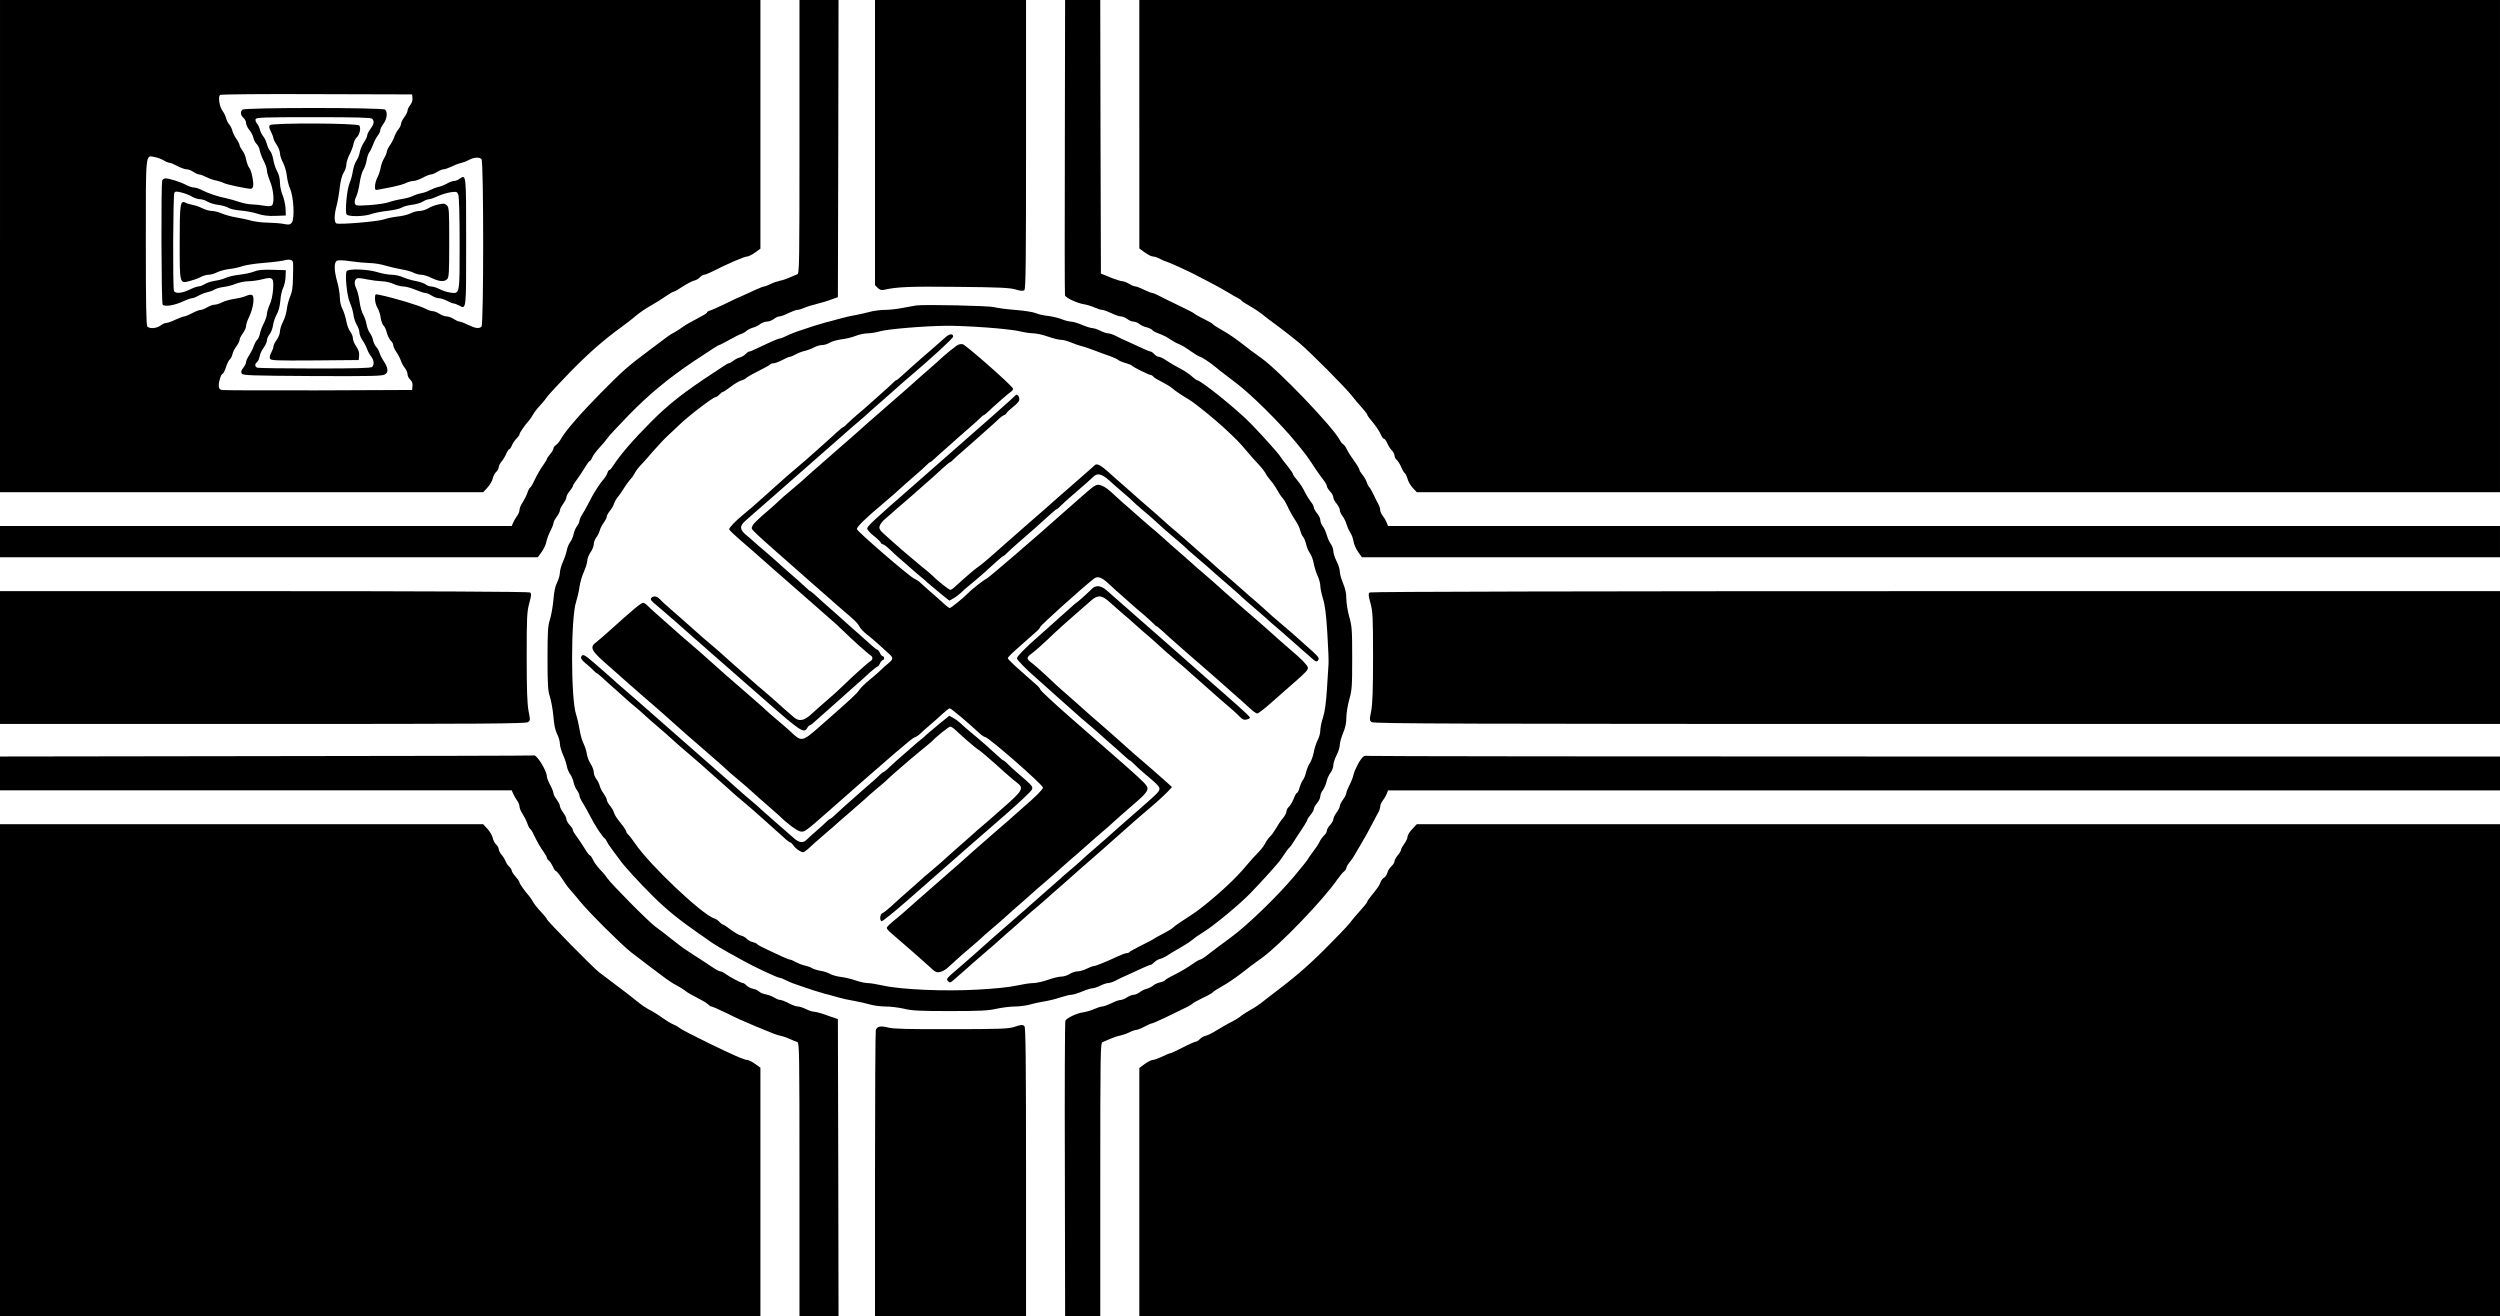
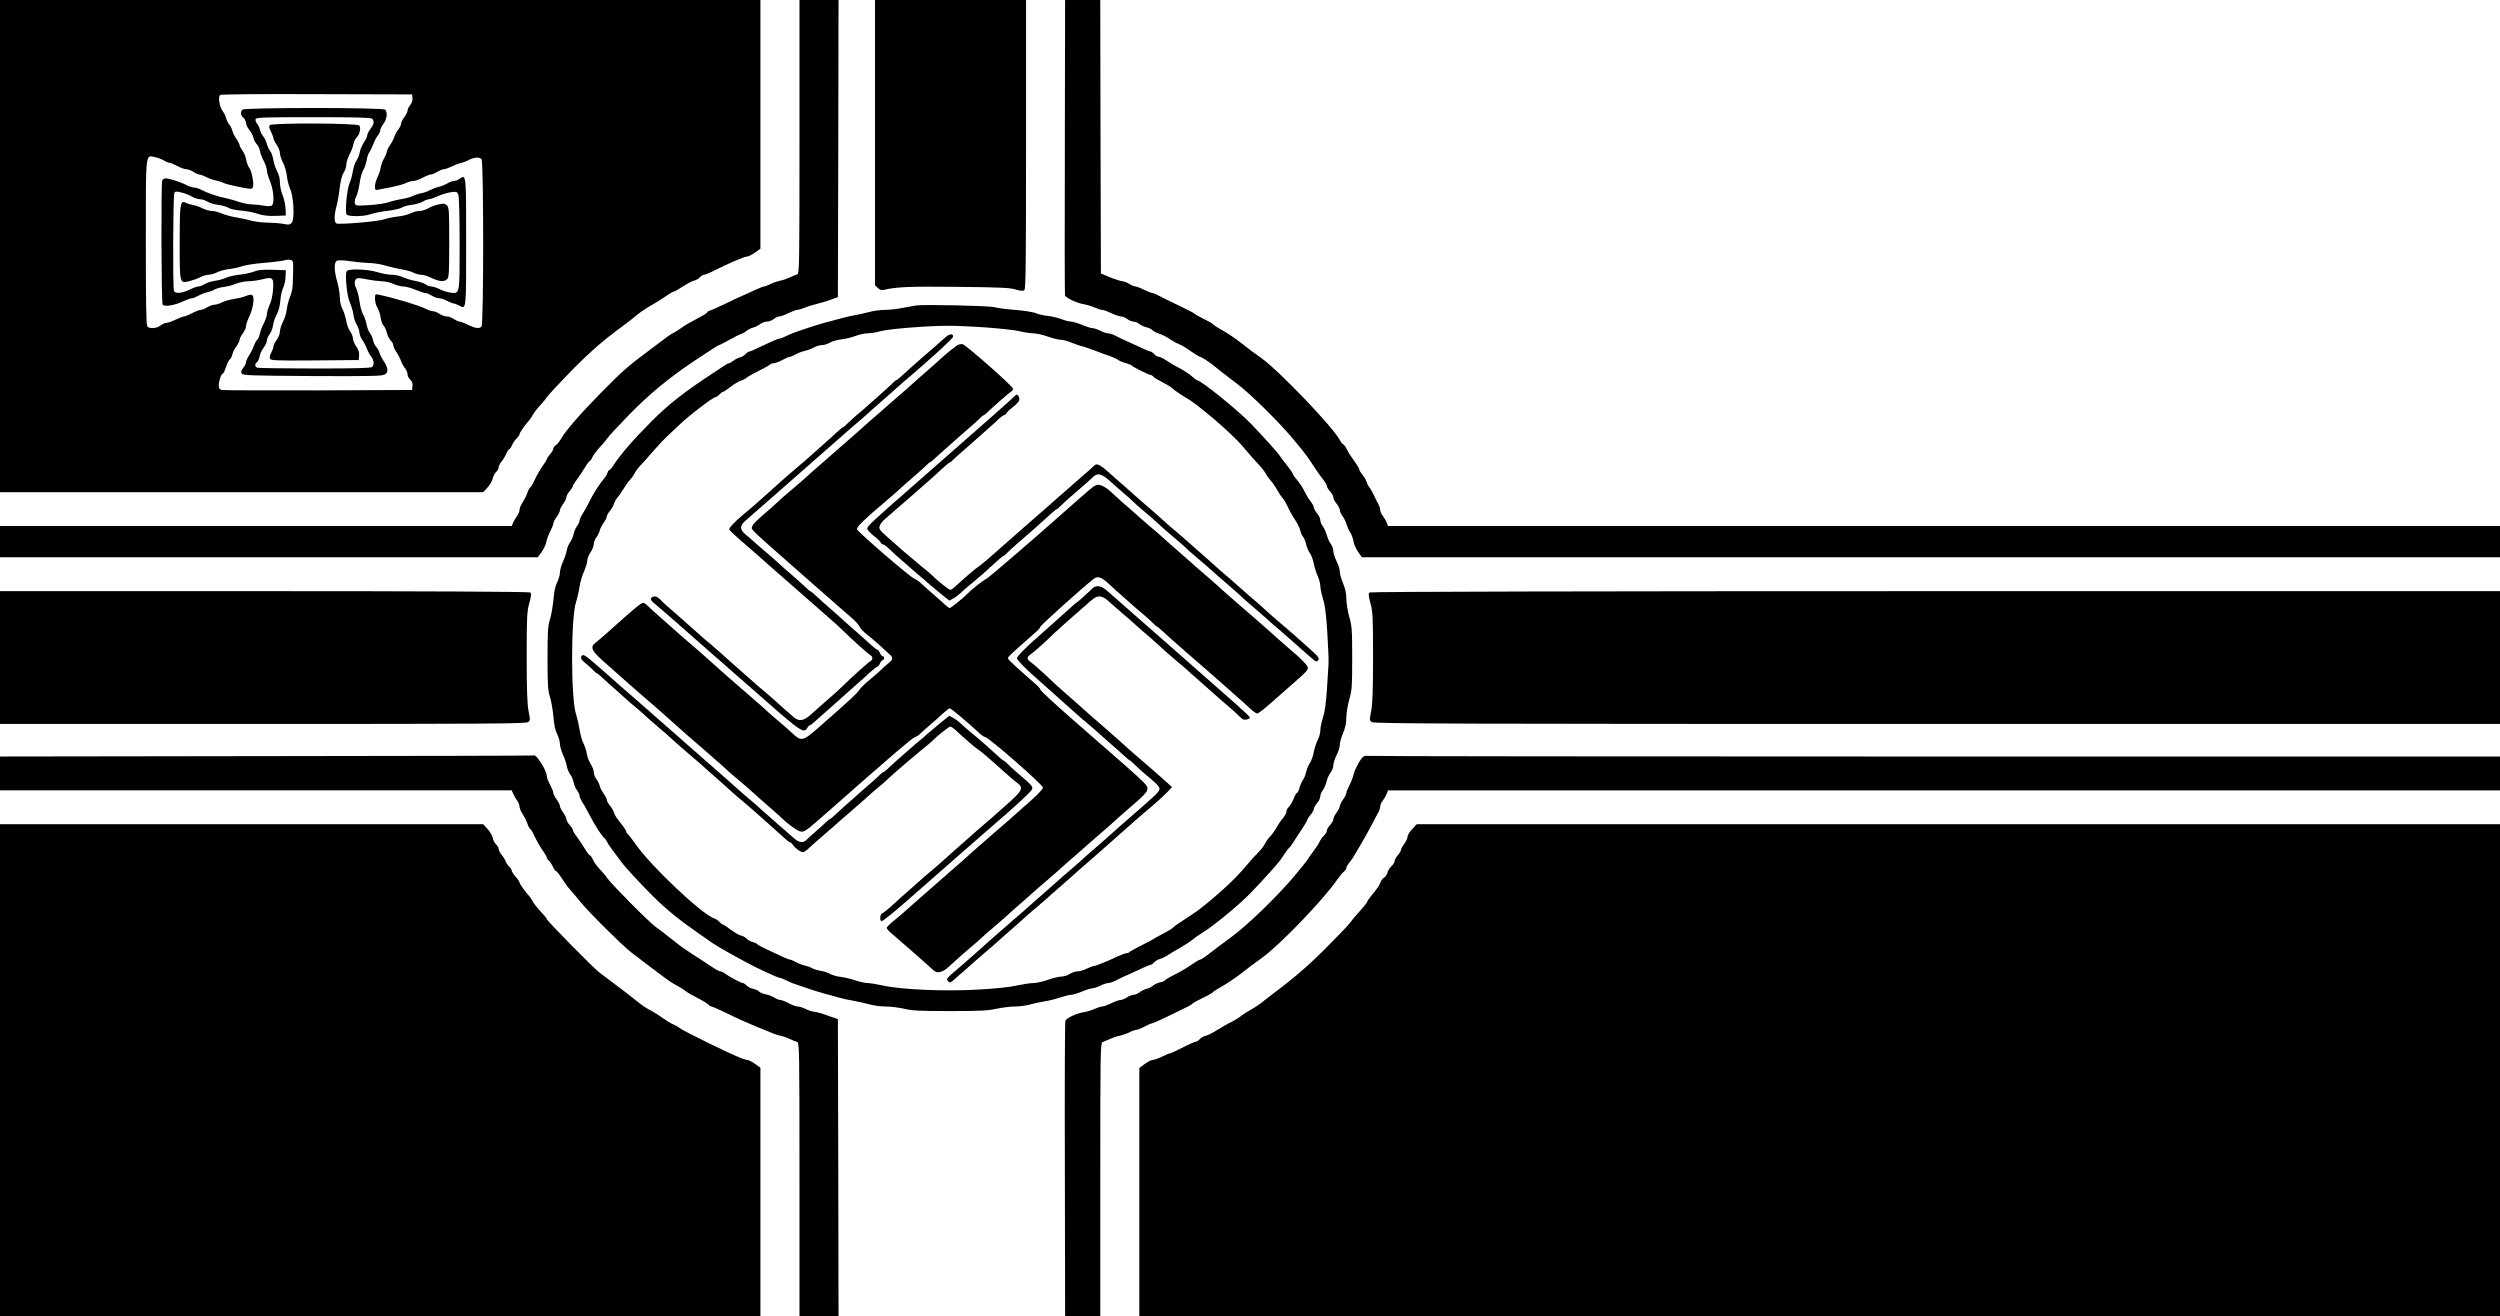
<svg xmlns="http://www.w3.org/2000/svg" version="1.0" width="1920pt" height="1011pt" viewBox="0 0 1920 1011" preserveAspectRatio="xMidYMid meet">
  <g transform="translate(0,1011) scale(0.1,-0.1)" fill="#000000" stroke="none">
    <path d="M0 8220 l0 -1890 1856 0 1855 0 34 37 c18 20 36 51 39 68 4 18 15 40 26 50 11 10 20 26 20 36 0 10 10 30 23 46 13 15 29 43 36 61 8 17 17 32 22 32 5 0 15 15 22 33 8 17 24 41 36 51 11 11 21 25 21 31 0 11 39 68 74 107 8 9 22 30 30 45 8 15 32 46 53 68 21 22 46 53 56 69 11 15 89 100 175 188 148 151 258 247 397 348 33 24 83 62 110 86 28 23 77 57 110 75 33 18 84 50 114 71 30 21 59 38 65 38 6 0 38 18 70 40 33 21 72 42 87 45 15 3 35 15 45 26 9 10 24 19 32 19 8 0 35 11 61 24 118 60 247 116 269 116 10 0 38 14 60 30 l42 30 0 955 0 955 -2920 0 -2920 0 0 -1890z m3168 1137 c2 -16 -5 -38 -17 -53 -12 -15 -21 -34 -21 -43 0 -10 -11 -32 -25 -51 -14 -19 -25 -41 -25 -51 0 -9 -9 -28 -20 -42 -12 -14 -26 -41 -32 -59 -6 -17 -22 -48 -35 -66 -13 -19 -23 -42 -23 -50 0 -8 -9 -29 -19 -46 -11 -17 -23 -49 -27 -71 -3 -22 -15 -57 -25 -77 -11 -21 -19 -51 -19 -69 0 -29 2 -31 28 -25 15 3 62 12 104 20 43 9 91 22 107 31 17 8 41 15 55 15 14 0 46 11 72 25 26 14 54 25 63 25 9 0 31 9 49 20 18 11 40 20 50 20 10 0 35 9 56 19 21 11 52 23 69 27 18 4 48 15 67 25 40 22 81 24 98 7 17 -17 17 -1269 0 -1286 -18 -18 -47 -14 -103 13 -27 14 -57 25 -65 25 -8 0 -28 9 -45 20 -16 11 -41 20 -55 20 -14 0 -38 9 -55 20 -16 11 -39 20 -50 20 -11 0 -36 8 -55 18 -51 27 -243 84 -362 109 -27 5 -28 3 -28 -32 0 -21 8 -52 19 -69 10 -17 22 -52 25 -78 4 -25 14 -52 22 -59 8 -6 19 -31 25 -55 6 -23 20 -50 30 -60 10 -9 19 -25 19 -34 0 -10 10 -33 23 -52 13 -18 29 -49 35 -66 6 -18 20 -45 32 -59 11 -14 20 -36 20 -48 0 -12 9 -30 20 -40 14 -13 20 -29 18 -49 l-3 -31 -720 -3 c-396 -1 -730 0 -742 3 -17 4 -23 13 -23 34 0 34 19 91 30 91 5 0 16 22 25 49 9 27 22 55 30 61 8 6 16 24 20 39 3 16 17 43 31 62 13 18 24 40 24 49 0 9 11 31 25 50 14 19 25 44 25 57 0 13 11 45 24 71 13 26 27 72 31 103 7 67 -5 78 -61 54 -19 -8 -59 -17 -87 -21 -29 -4 -69 -15 -89 -25 -21 -11 -48 -19 -60 -19 -13 0 -38 -9 -56 -20 -18 -11 -41 -20 -51 -20 -10 0 -39 -11 -65 -25 -26 -14 -53 -25 -61 -25 -7 0 -37 -11 -67 -25 -29 -14 -61 -25 -71 -25 -11 0 -30 -9 -44 -20 -29 -22 -82 -27 -101 -8 -9 9 -12 166 -12 644 0 708 -4 671 68 658 21 -4 51 -15 68 -25 17 -11 38 -19 45 -19 8 0 35 -11 61 -25 26 -14 57 -25 70 -25 13 0 37 -9 53 -20 17 -11 37 -20 45 -20 9 0 33 -9 55 -20 21 -11 55 -23 74 -26 20 -4 48 -13 63 -21 24 -11 169 -42 204 -43 7 0 14 7 17 15 9 23 -11 126 -28 145 -8 9 -19 37 -24 62 -4 26 -18 58 -30 73 -11 15 -21 33 -21 40 0 7 -11 29 -25 49 -14 20 -28 49 -31 64 -4 15 -14 36 -24 47 -10 11 -20 33 -24 49 -4 16 -16 40 -26 53 -25 33 -37 112 -19 124 8 5 337 8 744 6 l730 -2 3 -28z" />
    <path d="M1862 9268 c-18 -18 -15 -43 8 -63 11 -10 20 -28 20 -41 0 -12 11 -36 25 -52 14 -17 28 -44 31 -60 4 -17 15 -39 25 -48 10 -9 22 -33 25 -53 4 -20 18 -56 31 -80 12 -24 23 -56 23 -70 0 -14 11 -53 25 -86 27 -66 34 -165 13 -183 -9 -7 -29 -7 -58 -2 -25 5 -66 9 -92 10 -25 0 -70 9 -100 19 -29 10 -75 23 -103 29 -61 12 -138 38 -187 63 -20 11 -47 19 -59 19 -12 0 -38 9 -58 19 -42 23 -131 51 -159 51 -11 0 -23 -7 -26 -16 -10 -25 -7 -937 3 -953 12 -19 91 -7 158 25 28 13 59 24 69 24 9 0 31 9 48 19 17 10 47 22 66 26 19 4 45 13 57 21 13 8 44 17 70 20 27 3 69 14 95 25 26 10 69 19 95 19 27 0 75 7 107 15 81 21 90 13 83 -80 -3 -40 -13 -89 -26 -115 -11 -25 -21 -57 -21 -71 0 -14 -11 -46 -23 -70 -13 -24 -27 -61 -31 -81 -3 -20 -13 -41 -21 -48 -8 -6 -19 -28 -26 -47 -6 -20 -22 -51 -35 -71 -13 -19 -24 -43 -24 -52 0 -10 -10 -30 -22 -45 -16 -21 -19 -31 -11 -44 9 -14 63 -16 543 -19 466 -2 536 0 557 13 28 18 24 50 -12 105 -13 19 -26 46 -30 60 -4 14 -15 34 -25 45 -10 11 -21 34 -25 52 -3 18 -14 42 -24 55 -10 13 -22 43 -26 67 -4 24 -16 58 -26 76 -11 17 -23 63 -28 101 -5 38 -17 84 -26 101 -17 34 -13 68 9 76 7 3 42 -1 77 -9 35 -7 85 -13 110 -14 26 0 66 -9 90 -20 24 -11 59 -20 77 -20 18 0 59 -11 92 -25 33 -14 67 -25 77 -25 10 0 32 -9 48 -20 17 -11 41 -20 55 -20 14 0 42 -9 63 -20 20 -11 43 -20 49 -20 7 0 26 -7 42 -15 58 -31 56 -49 56 485 0 531 1 523 -52 486 -12 -9 -32 -16 -43 -16 -11 0 -34 -9 -51 -19 -17 -10 -46 -22 -65 -26 -19 -4 -48 -15 -65 -24 -16 -10 -48 -21 -69 -25 -22 -4 -52 -14 -67 -22 -15 -8 -53 -18 -85 -23 -32 -5 -76 -16 -98 -24 -22 -8 -88 -18 -147 -22 -101 -6 -106 -6 -113 14 -3 11 1 34 11 52 9 18 20 64 26 103 5 39 18 85 28 101 11 17 22 51 26 75 4 25 13 52 20 60 7 9 20 35 29 59 8 23 24 54 35 68 11 14 20 33 20 42 0 10 11 32 25 51 27 36 33 88 13 108 -17 17 -1079 17 -1096 0z m996 -70 c18 -18 15 -41 -13 -78 -14 -19 -25 -41 -25 -51 0 -9 -12 -33 -26 -54 -14 -21 -28 -55 -31 -74 -3 -20 -15 -49 -25 -64 -11 -15 -23 -51 -28 -80 -4 -29 -15 -70 -25 -92 -21 -48 -37 -224 -23 -242 15 -19 137 -16 189 3 24 9 81 20 127 25 45 5 93 16 106 24 13 9 48 18 77 22 30 3 68 14 85 24 17 11 39 19 49 19 10 0 41 11 69 24 28 13 73 26 99 30 44 5 48 4 57 -20 6 -14 10 -173 10 -373 0 -396 2 -388 -71 -378 -24 3 -62 15 -84 27 -21 11 -50 20 -64 20 -13 0 -32 7 -41 15 -9 8 -42 20 -73 26 -32 5 -76 19 -100 29 -23 11 -63 20 -89 20 -25 0 -75 9 -110 20 -74 23 -220 28 -235 8 -16 -21 2 -199 25 -244 10 -22 22 -61 26 -88 3 -27 15 -63 26 -81 11 -18 20 -44 20 -57 0 -14 10 -41 23 -60 13 -18 29 -49 35 -66 6 -18 20 -45 32 -59 22 -29 26 -63 8 -81 -9 -9 -120 -12 -439 -12 -235 0 -434 3 -443 6 -20 8 -21 28 -2 43 8 7 17 27 20 45 3 18 17 48 31 66 14 19 25 44 25 56 0 12 9 33 21 48 12 15 23 46 26 69 3 23 16 60 28 82 15 26 24 63 28 105 2 36 12 80 21 98 9 18 18 56 19 85 l2 52 -102 3 c-76 2 -112 -1 -140 -13 -21 -9 -73 -20 -115 -25 -42 -5 -91 -16 -107 -25 -17 -8 -52 -18 -78 -21 -27 -4 -62 -15 -79 -25 -17 -11 -40 -19 -50 -19 -11 0 -41 -11 -69 -25 -58 -28 -110 -32 -119 -9 -10 25 -7 737 3 753 7 12 17 12 57 2 27 -7 63 -21 80 -32 17 -10 44 -19 59 -19 15 0 42 -8 59 -19 17 -10 55 -22 85 -25 29 -4 64 -14 77 -23 13 -8 54 -17 92 -20 37 -3 95 -13 128 -24 45 -15 83 -19 140 -17 l79 3 -2 55 c-2 30 -12 76 -23 102 -11 26 -20 68 -20 95 0 31 -8 63 -22 88 -12 22 -25 62 -29 89 -5 27 -15 56 -24 66 -9 10 -21 35 -26 56 -6 22 -19 48 -29 59 -9 11 -21 34 -24 50 -4 17 -15 38 -23 47 -8 10 -13 24 -10 33 6 13 60 15 445 15 327 0 441 -3 450 -12z" />
    <path d="M2073 9149 c-9 -9 -7 -21 8 -50 10 -21 19 -44 19 -51 0 -7 11 -30 25 -50 14 -20 25 -50 25 -65 0 -16 11 -48 24 -73 13 -25 26 -70 29 -100 3 -30 14 -75 25 -100 28 -63 36 -233 13 -260 -14 -16 -22 -18 -61 -10 -25 5 -79 9 -120 10 -42 0 -100 7 -130 15 -30 9 -84 20 -120 26 -36 6 -84 20 -108 30 -23 10 -57 19 -75 19 -18 0 -50 9 -72 20 -21 11 -55 23 -74 26 -20 4 -45 11 -55 17 -42 21 -46 -7 -46 -303 0 -323 -1 -318 75 -299 28 7 66 20 85 31 19 10 47 18 63 18 15 0 44 8 65 19 20 10 62 21 93 25 31 3 76 13 100 22 24 8 98 20 164 25 66 5 136 14 156 19 43 12 68 5 70 -19 1 -9 1 -61 -1 -116 -1 -74 -7 -111 -22 -143 -10 -24 -22 -67 -25 -95 -3 -29 -16 -72 -29 -97 -13 -25 -24 -59 -24 -75 0 -17 -11 -46 -25 -65 -14 -19 -25 -42 -25 -51 0 -10 -8 -30 -17 -47 -9 -16 -14 -36 -10 -45 6 -16 36 -17 344 -15 l338 3 3 33 c2 24 -4 45 -22 71 -14 20 -26 49 -26 63 0 14 -9 37 -20 51 -12 15 -25 50 -30 79 -5 29 -18 71 -29 93 -13 24 -21 58 -21 90 0 27 -9 82 -20 120 -25 89 -26 151 -2 163 10 5 51 4 102 -4 47 -7 113 -13 146 -14 34 0 90 -9 125 -20 35 -10 91 -23 124 -29 33 -5 74 -16 90 -25 17 -9 44 -16 60 -16 17 0 53 -11 80 -25 58 -28 97 -31 119 -9 14 13 16 53 16 283 0 249 -1 269 -19 285 -15 14 -26 15 -64 6 -26 -5 -61 -19 -79 -30 -18 -11 -48 -20 -66 -20 -18 0 -49 -8 -70 -19 -20 -10 -65 -21 -99 -24 -34 -4 -81 -13 -105 -22 -44 -16 -338 -41 -364 -31 -19 7 -18 66 1 136 8 30 19 92 24 138 6 52 17 95 30 116 12 18 21 47 21 63 0 17 11 50 23 74 13 24 27 60 31 80 3 20 15 44 25 53 23 21 35 74 20 92 -15 19 -668 21 -686 3z" />
    <path d="M6140 9060 c0 -992 -1 -1051 -17 -1057 -10 -3 -36 -14 -58 -24 -22 -10 -56 -22 -75 -25 -19 -4 -52 -15 -72 -25 -21 -11 -43 -19 -49 -19 -7 0 -37 -12 -68 -26 -31 -15 -74 -34 -96 -44 -22 -9 -83 -37 -135 -63 -52 -25 -105 -49 -117 -52 -13 -3 -23 -10 -23 -15 0 -5 -33 -25 -72 -45 -40 -20 -91 -49 -113 -65 -22 -16 -53 -36 -70 -45 -31 -16 -42 -24 -186 -133 -170 -127 -207 -160 -369 -324 -162 -164 -278 -298 -312 -359 -9 -17 -26 -38 -37 -46 -12 -8 -21 -20 -21 -28 0 -7 -11 -27 -25 -43 -14 -17 -25 -33 -25 -37 0 -4 -10 -21 -22 -38 -27 -38 -50 -77 -77 -133 -10 -23 -24 -45 -29 -48 -6 -3 -16 -23 -22 -42 -7 -20 -23 -52 -36 -72 -13 -19 -24 -45 -24 -57 0 -12 -8 -33 -18 -46 -10 -13 -23 -36 -30 -51 l-12 -28 -1965 0 -1965 0 0 -120 0 -120 2065 0 2065 0 30 41 c16 23 33 58 36 78 4 20 17 56 30 81 13 25 24 52 24 60 0 9 11 31 25 50 14 19 25 41 25 50 0 9 11 31 25 50 14 19 25 42 25 51 0 10 11 31 25 47 14 17 25 34 25 40 0 5 12 25 28 45 15 20 42 61 61 91 18 31 37 56 41 56 4 0 13 13 19 28 7 16 31 48 54 73 23 24 50 56 60 71 9 15 84 96 165 179 152 157 311 288 498 413 153 102 191 126 198 126 3 0 38 18 76 39 38 22 79 42 92 46 13 4 32 15 43 25 11 9 33 20 49 24 16 4 41 16 54 27 14 10 37 19 52 19 15 0 39 9 53 20 14 11 33 20 44 20 10 0 41 11 68 25 28 13 58 25 68 25 10 0 34 7 55 16 20 9 62 22 92 29 30 7 80 22 110 33 l55 20 3 1141 2 1141 -150 0 -150 0 0 -1050z" />
    <path d="M6720 9015 l0 -1095 21 -21 c15 -15 28 -19 47 -15 101 23 195 27 561 23 327 -3 406 -7 450 -20 40 -12 58 -13 68 -5 11 8 13 219 13 1119 l0 1109 -580 0 -580 0 0 -1095z" />
    <path d="M8178 8983 c-2 -621 -1 -1134 1 -1141 5 -19 92 -60 143 -68 24 -4 61 -15 83 -25 22 -10 49 -19 60 -19 11 0 43 -12 70 -25 28 -14 61 -25 73 -25 13 0 35 -9 49 -20 14 -11 36 -20 48 -20 12 0 33 -8 46 -19 13 -10 38 -22 56 -25 17 -4 37 -14 43 -21 6 -8 28 -19 48 -26 20 -7 48 -20 62 -28 44 -29 64 -41 90 -52 34 -15 40 -18 102 -61 30 -21 59 -38 64 -38 9 0 76 -43 104 -67 24 -21 69 -55 180 -140 114 -87 333 -304 451 -448 80 -97 89 -110 148 -200 22 -33 51 -74 65 -91 14 -18 26 -38 26 -46 0 -8 11 -27 25 -42 14 -15 25 -35 25 -46 0 -10 11 -32 25 -48 14 -17 25 -39 25 -50 0 -10 9 -31 21 -46 11 -14 25 -43 31 -64 6 -20 18 -48 28 -62 10 -14 21 -44 25 -67 3 -23 20 -60 36 -83 l29 -40 4370 0 4370 0 0 120 0 120 -4270 0 -4270 0 -10 26 c-6 15 -19 38 -30 52 -11 13 -20 34 -20 46 0 11 -7 32 -15 46 -8 14 -24 45 -35 70 -12 25 -27 52 -35 60 -7 8 -16 26 -20 40 -4 14 -18 38 -31 53 -13 16 -24 34 -24 40 0 7 -18 37 -40 67 -22 30 -47 69 -55 87 -8 18 -21 36 -28 40 -8 4 -20 19 -27 33 -52 100 -469 535 -603 630 -43 30 -113 82 -155 116 -42 33 -107 77 -144 97 -37 21 -70 42 -73 47 -3 6 -35 24 -71 41 -35 17 -66 35 -69 39 -3 5 -58 33 -123 64 -64 31 -134 65 -154 76 -20 11 -43 20 -50 20 -7 0 -35 12 -63 25 -27 14 -57 25 -65 25 -8 0 -30 9 -48 20 -18 11 -41 20 -52 20 -10 0 -52 13 -92 29 l-73 30 -3 1050 -2 1051 -135 0 -135 0 -2 -1127z" />
-     <path d="M8750 9156 l0 -954 42 -31 c23 -17 51 -31 63 -31 11 0 36 -8 55 -19 19 -10 46 -21 60 -25 23 -7 195 -86 230 -107 8 -4 51 -27 95 -49 44 -23 105 -57 135 -75 30 -19 65 -39 77 -44 11 -5 24 -14 27 -19 3 -6 32 -25 64 -42 31 -18 71 -44 87 -57 42 -33 59 -47 145 -110 41 -31 109 -84 150 -118 85 -72 362 -350 405 -408 16 -21 48 -59 72 -85 23 -26 43 -51 43 -56 0 -4 12 -23 28 -41 41 -50 66 -86 79 -117 7 -16 17 -28 22 -28 6 0 17 -15 25 -34 8 -19 24 -44 35 -55 12 -12 21 -29 21 -40 0 -10 7 -25 16 -32 9 -8 25 -32 35 -55 9 -23 22 -45 28 -48 6 -4 15 -24 21 -44 5 -20 24 -52 40 -69 l31 -33 4160 0 4159 0 0 1890 0 1890 -5225 0 -5225 0 0 -954z" />
    <path d="M7035 7764 c-16 -3 -63 -11 -104 -19 -40 -8 -101 -15 -135 -15 -34 0 -86 -7 -116 -15 -30 -8 -82 -20 -115 -26 -33 -5 -89 -19 -125 -29 -36 -10 -83 -23 -105 -28 -22 -6 -62 -18 -90 -27 -27 -9 -61 -21 -75 -25 -65 -21 -98 -34 -132 -51 -20 -10 -43 -19 -50 -19 -7 0 -38 -12 -68 -26 -140 -66 -158 -74 -167 -74 -5 0 -18 -9 -27 -19 -10 -11 -29 -22 -43 -26 -15 -3 -38 -15 -51 -26 -14 -10 -29 -19 -34 -19 -5 0 -21 -8 -36 -19 -15 -10 -52 -34 -82 -54 -225 -147 -349 -244 -480 -377 -141 -141 -235 -251 -291 -337 -11 -18 -25 -33 -29 -33 -5 0 -12 -10 -15 -22 -4 -13 -17 -34 -29 -48 -25 -28 -66 -91 -90 -135 -8 -16 -24 -46 -34 -65 -10 -19 -28 -51 -40 -70 -12 -19 -22 -42 -22 -51 0 -9 -9 -27 -19 -41 -11 -13 -22 -41 -26 -61 -4 -20 -16 -48 -27 -62 -10 -14 -22 -42 -25 -62 -4 -21 -17 -60 -30 -88 -12 -27 -23 -65 -23 -83 0 -18 -10 -52 -21 -74 -15 -29 -24 -73 -29 -138 -5 -52 -17 -120 -27 -150 -15 -47 -18 -90 -18 -295 0 -205 3 -248 18 -295 10 -30 22 -98 27 -150 5 -65 14 -109 29 -138 11 -22 21 -56 21 -74 0 -18 11 -55 23 -83 13 -27 26 -67 30 -88 3 -20 15 -48 25 -62 11 -14 23 -42 27 -62 4 -20 15 -48 26 -61 10 -14 19 -32 19 -41 0 -9 10 -32 22 -51 12 -19 30 -51 40 -70 43 -81 52 -97 84 -147 19 -29 39 -55 45 -59 6 -3 14 -16 20 -27 5 -12 25 -42 44 -67 19 -25 43 -57 53 -71 28 -43 150 -176 262 -287 99 -98 203 -182 349 -283 35 -24 80 -55 100 -70 20 -14 77 -47 126 -75 50 -27 104 -57 120 -66 74 -42 258 -128 274 -128 7 0 29 -9 49 -19 34 -17 59 -27 130 -50 15 -5 50 -17 77 -26 28 -9 68 -21 90 -27 22 -5 65 -17 95 -26 30 -9 87 -22 125 -28 39 -7 95 -19 125 -28 30 -9 85 -16 123 -16 37 0 100 -8 140 -17 60 -15 119 -18 352 -18 230 0 294 3 359 18 43 9 106 17 140 17 34 0 86 7 116 15 30 9 84 20 120 26 36 6 89 20 118 30 30 10 65 19 78 19 14 0 51 11 84 25 33 14 69 25 80 25 11 0 38 9 60 20 22 11 49 20 60 20 12 0 38 9 58 19 20 11 64 32 97 46 33 15 83 38 111 51 28 13 55 24 61 24 5 0 18 9 27 19 10 11 29 22 43 26 14 3 37 14 52 23 28 19 37 24 121 73 30 17 66 41 80 53 14 13 50 38 80 56 84 52 276 211 360 297 102 106 218 234 238 265 39 59 57 83 65 89 5 4 19 22 31 42 11 19 40 63 64 98 23 35 42 67 42 72 0 5 11 22 25 39 14 16 25 36 25 45 0 8 11 28 25 45 14 16 25 40 25 52 0 13 9 35 20 48 10 14 23 44 28 66 5 22 19 53 31 68 11 15 21 40 21 56 0 16 11 51 25 78 14 27 25 63 25 80 0 17 11 57 25 90 17 40 25 78 25 118 0 32 10 94 22 138 21 72 23 101 23 319 0 218 -2 247 -23 319 -12 44 -22 106 -22 138 0 40 -8 78 -25 118 -14 33 -25 73 -25 90 0 17 -11 53 -25 80 -14 27 -25 62 -25 78 0 16 -9 40 -19 54 -11 13 -24 44 -31 68 -7 24 -20 55 -31 68 -10 14 -19 35 -19 48 0 12 -11 36 -25 52 -14 17 -25 37 -25 45 0 9 -10 28 -23 44 -12 15 -30 44 -40 63 -23 47 -37 69 -69 108 -16 18 -28 37 -28 41 0 5 -19 33 -43 63 -24 29 -48 61 -53 70 -12 22 -126 149 -229 256 -104 107 -383 332 -412 332 -3 0 -21 14 -40 30 -18 17 -55 41 -81 55 -51 27 -68 37 -123 72 -19 13 -42 23 -50 23 -9 0 -24 9 -34 20 -10 11 -23 20 -28 20 -6 0 -33 11 -61 24 -28 13 -78 36 -111 51 -33 14 -77 35 -97 46 -20 10 -46 19 -58 19 -11 0 -38 9 -60 20 -22 11 -49 20 -60 20 -11 0 -47 11 -80 25 -33 14 -71 25 -84 25 -14 0 -47 8 -73 19 -26 10 -74 21 -106 25 -32 3 -75 13 -95 22 -20 8 -91 19 -157 24 -66 5 -138 15 -160 21 -39 11 -538 22 -600 13z m540 -169 c110 -8 227 -21 260 -30 33 -8 78 -15 101 -15 22 0 73 -11 112 -25 39 -14 85 -25 102 -25 16 0 49 -9 72 -19 24 -10 61 -23 83 -29 22 -5 72 -22 110 -37 39 -15 90 -34 115 -42 25 -9 52 -22 60 -29 8 -6 34 -17 57 -23 23 -7 45 -15 47 -20 7 -10 130 -71 144 -71 5 0 15 -6 21 -14 7 -8 37 -26 68 -41 31 -16 63 -35 72 -44 18 -17 72 -54 136 -92 40 -24 188 -143 260 -210 103 -95 125 -118 177 -180 31 -37 73 -85 95 -107 21 -22 45 -53 53 -68 8 -16 24 -38 35 -50 11 -11 29 -36 40 -54 36 -62 42 -70 57 -87 9 -10 23 -34 32 -53 18 -40 40 -79 73 -130 12 -19 25 -48 29 -65 4 -16 13 -38 21 -47 8 -9 19 -35 24 -58 5 -23 18 -54 29 -68 11 -15 24 -50 29 -77 5 -28 18 -70 29 -95 12 -25 22 -61 22 -80 0 -19 10 -64 21 -100 15 -48 24 -118 33 -265 7 -110 11 -216 9 -235 -1 -19 -7 -105 -12 -190 -7 -109 -16 -174 -30 -219 -12 -35 -21 -80 -21 -100 0 -20 -9 -55 -21 -76 -11 -22 -25 -65 -30 -95 -6 -30 -19 -66 -30 -81 -10 -14 -22 -45 -28 -68 -5 -23 -16 -50 -23 -59 -8 -9 -20 -36 -27 -59 -6 -24 -16 -43 -21 -43 -4 0 -16 -20 -25 -45 -10 -24 -26 -52 -36 -61 -11 -9 -19 -25 -19 -35 0 -10 -10 -30 -22 -46 -25 -30 -39 -51 -66 -97 -9 -16 -26 -39 -38 -50 -12 -12 -29 -36 -38 -54 -9 -18 -34 -50 -54 -70 -21 -20 -62 -66 -92 -102 -75 -91 -194 -202 -325 -307 -57 -45 -79 -60 -187 -130 -24 -16 -47 -33 -53 -40 -5 -6 -39 -26 -75 -45 -36 -18 -67 -36 -70 -39 -3 -3 -45 -26 -93 -49 -48 -24 -90 -47 -93 -52 -3 -4 -12 -8 -21 -8 -9 0 -39 -11 -67 -24 -87 -41 -173 -76 -188 -76 -7 0 -31 -9 -53 -20 -22 -11 -53 -20 -70 -20 -16 0 -43 -9 -60 -20 -16 -11 -45 -20 -63 -20 -18 0 -65 -11 -104 -25 -39 -14 -91 -25 -114 -25 -23 0 -80 -9 -126 -19 -51 -12 -165 -24 -297 -31 -257 -15 -592 0 -729 31 -46 10 -99 19 -118 19 -19 0 -60 9 -92 20 -31 11 -82 23 -112 27 -30 3 -68 14 -85 23 -16 10 -49 21 -73 24 -24 4 -53 13 -65 20 -12 8 -38 17 -57 21 -19 4 -50 16 -68 26 -18 10 -38 19 -44 19 -6 0 -34 11 -62 24 -28 13 -81 38 -118 55 -37 17 -70 35 -73 40 -3 5 -18 12 -34 16 -16 3 -37 15 -46 25 -9 10 -29 22 -44 25 -14 3 -50 23 -79 45 -29 22 -56 40 -61 40 -4 0 -16 9 -26 20 -10 11 -27 23 -39 26 -94 30 -493 407 -607 574 -22 32 -46 63 -54 70 -8 7 -15 17 -15 22 0 5 -10 23 -22 39 -13 16 -33 42 -44 57 -12 15 -25 38 -29 52 -4 14 -18 38 -31 53 -13 16 -24 36 -24 44 0 9 -11 30 -23 47 -13 17 -27 44 -31 60 -4 16 -16 41 -27 54 -10 14 -19 37 -19 52 0 15 -11 43 -23 62 -13 19 -26 53 -30 76 -3 23 -14 59 -25 80 -11 21 -25 70 -31 109 -6 38 -18 89 -26 114 -42 117 -42 752 0 869 8 24 20 74 25 111 5 36 21 90 35 120 13 30 25 67 25 82 0 15 11 45 25 65 14 20 25 48 25 63 0 14 9 37 19 51 11 13 23 38 27 54 4 16 18 43 31 60 12 17 23 38 23 47 0 8 11 28 24 44 13 15 27 39 31 53 4 14 15 34 24 45 10 11 32 43 49 70 17 28 40 59 50 70 11 11 25 30 32 43 13 27 36 56 66 86 11 12 48 53 82 93 34 39 87 96 119 125 31 29 66 62 78 73 64 64 261 215 280 215 6 0 20 9 30 20 10 11 22 20 26 20 5 0 32 18 61 40 29 22 64 43 78 47 14 3 34 13 45 23 11 9 55 34 98 55 43 21 80 42 83 47 3 4 14 8 25 8 11 0 41 11 67 25 26 14 52 25 59 25 6 0 27 9 45 19 18 10 49 22 68 26 19 4 51 16 70 26 19 11 48 19 64 19 16 0 43 8 60 19 17 10 57 21 88 25 32 3 80 15 108 26 28 11 70 20 93 20 23 0 67 7 97 16 60 17 345 41 510 42 58 1 195 -5 305 -13z" />
    <path d="M7265 7523 c-17 -14 -61 -53 -99 -87 -38 -33 -83 -72 -99 -86 -37 -32 -73 -64 -131 -117 -25 -24 -49 -43 -52 -43 -4 0 -17 -10 -28 -22 -12 -13 -46 -43 -74 -68 -28 -25 -74 -65 -101 -90 -27 -25 -71 -63 -98 -85 -26 -22 -59 -52 -74 -67 -15 -16 -30 -28 -33 -28 -3 0 -27 -19 -52 -42 -54 -50 -83 -76 -153 -138 -29 -25 -64 -56 -79 -70 -16 -14 -50 -43 -76 -65 -44 -36 -102 -88 -177 -155 -15 -14 -50 -45 -78 -70 -29 -25 -64 -56 -79 -70 -16 -14 -50 -43 -77 -65 -61 -51 -105 -97 -105 -110 0 -5 37 -41 82 -80 45 -38 89 -77 98 -85 8 -8 47 -42 85 -75 38 -33 76 -67 85 -75 9 -8 63 -55 120 -105 57 -49 129 -112 160 -140 31 -27 87 -77 125 -110 39 -33 93 -82 121 -110 67 -66 192 -178 210 -188 8 -4 14 -14 14 -22 0 -8 -6 -18 -14 -22 -18 -10 -143 -122 -210 -188 -28 -28 -82 -77 -121 -110 -38 -33 -93 -81 -121 -107 -59 -55 -97 -62 -139 -25 -14 12 -48 42 -77 67 -28 25 -63 56 -78 70 -15 14 -49 43 -75 65 -27 22 -61 51 -76 65 -15 14 -49 44 -76 67 -72 63 -152 135 -183 163 -15 14 -49 43 -75 65 -27 22 -61 51 -76 65 -15 14 -51 45 -79 70 -28 25 -64 56 -79 70 -16 14 -51 45 -80 70 -29 25 -62 55 -73 68 -24 25 -50 28 -67 9 -8 -11 1 -23 42 -56 28 -24 102 -87 162 -140 61 -54 184 -163 275 -242 91 -80 276 -242 413 -362 255 -224 283 -242 307 -197 6 11 15 20 20 20 5 0 29 19 54 43 25 23 69 62 98 87 28 25 63 56 79 70 15 14 50 45 78 70 92 81 107 94 154 138 26 23 51 42 55 42 5 0 14 11 20 25 6 14 16 25 22 25 5 0 10 7 10 15 0 8 -5 15 -10 15 -6 0 -16 11 -22 25 -6 14 -15 25 -20 25 -4 0 -29 19 -55 43 -47 43 -62 56 -154 137 -28 25 -63 56 -78 70 -16 14 -51 45 -79 70 -29 25 -73 64 -98 88 -25 23 -48 42 -51 42 -3 0 -16 10 -28 23 -13 12 -45 41 -71 64 -63 54 -149 131 -184 163 -15 14 -49 43 -75 65 -27 22 -60 51 -75 65 -15 14 -44 39 -64 55 -45 38 -46 66 -3 104 17 16 95 84 172 151 77 67 169 148 205 180 36 32 128 113 205 180 77 67 158 138 180 158 22 20 69 61 105 91 36 31 67 58 70 61 3 4 48 44 100 89 52 46 113 99 135 119 22 20 58 52 80 70 185 157 345 304 345 317 0 24 -26 23 -55 -2z" />
    <path d="M7360 7463 c-15 -6 -108 -81 -146 -118 -11 -11 -44 -40 -73 -65 -29 -25 -65 -56 -80 -70 -54 -49 -166 -148 -194 -171 -16 -13 -41 -35 -56 -49 -15 -14 -51 -45 -80 -70 -29 -25 -65 -56 -80 -70 -31 -29 -150 -133 -193 -170 -17 -14 -42 -36 -57 -50 -15 -14 -51 -45 -80 -70 -29 -25 -65 -56 -80 -70 -68 -62 -120 -108 -176 -154 -33 -27 -69 -59 -80 -70 -12 -12 -44 -41 -73 -66 -102 -87 -130 -115 -136 -136 -7 -24 -36 4 473 -444 134 -118 265 -233 292 -255 26 -22 53 -52 59 -66 6 -14 32 -42 58 -62 26 -20 65 -53 88 -74 23 -21 58 -53 78 -71 40 -36 39 -43 -8 -82 -17 -14 -40 -34 -51 -46 -11 -11 -49 -44 -85 -74 -36 -29 -72 -65 -81 -79 -16 -26 -61 -68 -297 -275 -142 -125 -145 -125 -227 -48 -27 25 -77 69 -110 96 -33 28 -69 59 -80 70 -12 12 -45 41 -74 66 -29 25 -65 56 -80 70 -15 14 -49 43 -75 65 -26 22 -60 51 -75 65 -15 14 -60 54 -101 90 -41 36 -86 76 -101 90 -15 14 -49 43 -75 65 -26 22 -60 51 -76 65 -15 14 -40 36 -56 50 -117 103 -179 158 -198 178 -12 12 -27 22 -34 22 -17 0 -63 -38 -270 -224 -36 -32 -77 -68 -92 -79 -53 -39 -38 -66 103 -187 29 -25 64 -56 79 -70 15 -14 50 -45 79 -70 29 -25 65 -56 80 -70 15 -14 49 -43 75 -65 26 -22 60 -51 75 -65 15 -14 60 -54 101 -90 41 -36 86 -76 101 -90 15 -14 49 -43 75 -65 26 -22 60 -51 75 -65 15 -14 51 -45 80 -70 29 -25 62 -54 74 -66 11 -11 47 -43 80 -70 56 -46 108 -92 176 -154 15 -14 51 -45 80 -70 29 -25 62 -54 74 -65 57 -58 136 -116 163 -121 29 -6 42 4 189 133 521 459 665 582 685 589 13 4 32 16 44 28 11 12 45 41 74 66 29 25 74 64 99 88 25 23 50 42 55 42 10 0 132 -102 229 -192 17 -16 36 -28 42 -28 25 0 445 -367 445 -389 0 -13 -55 -69 -151 -151 -29 -25 -64 -56 -79 -70 -14 -14 -48 -43 -74 -65 -26 -22 -60 -51 -75 -65 -15 -14 -51 -45 -80 -70 -29 -25 -65 -56 -80 -70 -39 -36 -170 -152 -198 -175 -39 -34 -125 -109 -154 -135 -15 -14 -51 -45 -80 -70 -29 -25 -64 -56 -79 -70 -14 -14 -54 -47 -88 -75 -34 -27 -62 -55 -62 -61 0 -6 13 -22 28 -35 15 -13 59 -51 97 -84 94 -81 139 -121 202 -178 45 -43 56 -48 82 -42 16 3 40 16 54 28 88 80 119 108 177 157 36 30 75 64 86 75 11 11 41 38 68 60 48 40 126 109 176 155 15 14 51 45 80 70 29 25 64 56 79 70 15 14 48 43 75 65 47 40 125 108 176 155 15 14 51 45 81 70 29 25 64 56 79 70 15 14 48 43 74 65 47 39 121 104 176 155 15 14 51 45 80 70 107 91 131 117 133 143 2 22 -25 49 -178 184 -100 87 -285 250 -413 361 -128 112 -232 209 -232 216 0 6 -18 27 -41 46 -22 19 -53 46 -68 60 -15 14 -53 48 -84 75 -31 28 -57 55 -57 60 0 6 26 33 57 60 31 28 69 61 84 75 15 14 46 41 68 60 23 19 41 40 41 46 0 10 315 294 408 367 32 26 62 16 122 -41 27 -26 73 -67 102 -92 28 -25 64 -56 79 -70 15 -14 49 -43 76 -65 26 -22 59 -52 74 -67 15 -16 29 -28 32 -28 3 0 26 -19 51 -42 25 -24 69 -63 98 -88 28 -25 64 -56 79 -70 15 -14 49 -43 75 -65 26 -22 60 -51 75 -65 15 -14 51 -45 80 -70 29 -25 64 -56 79 -70 15 -14 50 -45 79 -70 29 -25 73 -64 97 -87 25 -24 52 -43 60 -43 7 0 56 37 107 83 52 45 137 120 190 167 78 68 96 88 91 105 -6 20 -52 67 -139 140 -46 39 -121 106 -175 155 -15 14 -51 45 -80 70 -30 25 -63 54 -75 65 -13 11 -46 40 -75 65 -58 50 -139 122 -180 160 -15 14 -49 43 -75 65 -27 22 -60 51 -75 65 -15 14 -50 45 -79 70 -55 47 -135 118 -181 160 -15 14 -49 43 -76 65 -26 22 -60 51 -75 65 -15 14 -50 45 -79 70 -55 47 -78 68 -153 137 -26 24 -60 44 -79 48 -31 6 -41 -1 -138 -86 -58 -50 -121 -106 -140 -123 -193 -173 -576 -503 -594 -511 -23 -10 -119 -86 -146 -115 -27 -29 -127 -110 -136 -110 -5 0 -30 19 -55 43 -25 23 -70 62 -99 87 -28 25 -61 54 -71 64 -10 11 -34 26 -52 35 -40 19 -435 361 -436 377 -1 18 61 79 204 199 56 47 108 93 176 155 15 14 51 45 80 70 29 25 63 55 75 68 12 12 24 22 27 22 3 0 17 10 30 23 12 12 56 51 97 87 40 36 86 76 101 90 15 14 51 45 80 70 29 25 63 55 75 68 12 12 24 22 27 22 3 0 17 10 30 23 49 47 169 152 183 160 8 4 14 14 14 22 0 17 -365 339 -388 342 -9 1 -24 -1 -32 -4z" />
    <path d="M7796 7071 c-6 -9 -236 -212 -771 -681 -322 -281 -365 -322 -365 -339 0 -9 22 -34 50 -56 27 -21 52 -45 54 -52 3 -7 10 -13 16 -13 7 0 32 -19 56 -42 24 -24 57 -53 72 -66 15 -13 51 -44 80 -70 29 -26 64 -56 78 -67 14 -11 39 -32 54 -47 16 -14 61 -52 100 -84 l71 -57 32 18 c18 10 41 28 53 39 11 12 42 39 69 61 84 69 122 103 209 183 25 23 49 42 52 42 3 0 18 12 33 28 15 15 49 46 77 70 115 99 175 153 248 220 25 23 49 42 52 42 3 0 18 12 33 28 15 15 49 46 77 70 120 104 148 128 170 150 31 32 67 23 124 -29 25 -23 72 -64 105 -92 33 -28 67 -58 75 -67 8 -9 44 -41 80 -71 35 -29 72 -61 80 -69 57 -53 113 -103 175 -154 38 -32 72 -62 75 -66 3 -4 25 -24 50 -45 55 -46 167 -143 195 -170 12 -11 50 -44 86 -74 35 -30 69 -60 74 -65 6 -6 28 -27 50 -46 146 -126 181 -157 200 -175 12 -11 50 -44 86 -74 35 -30 69 -60 74 -65 6 -6 42 -38 80 -71 39 -33 76 -66 83 -72 18 -17 31 -16 38 2 6 15 -3 26 -116 125 -28 25 -63 56 -78 70 -16 14 -50 43 -76 65 -46 38 -119 102 -176 155 -15 14 -51 45 -81 70 -29 25 -64 56 -79 70 -15 14 -48 43 -74 65 -47 39 -121 104 -176 155 -15 14 -51 45 -80 70 -29 25 -64 56 -79 70 -15 14 -49 43 -75 65 -27 22 -61 51 -76 65 -53 49 -129 115 -176 155 -26 22 -59 51 -74 65 -15 14 -50 45 -79 70 -29 25 -76 66 -103 91 -71 65 -103 83 -120 67 -7 -7 -62 -56 -122 -108 -60 -52 -135 -117 -166 -145 -62 -56 -88 -78 -245 -215 -60 -52 -134 -117 -165 -145 -118 -106 -183 -160 -200 -170 -16 -9 -120 -99 -177 -152 -13 -13 -29 -23 -35 -23 -10 0 -108 78 -133 106 -5 6 -50 44 -100 84 -49 41 -110 92 -135 114 -25 23 -76 68 -113 100 -60 52 -67 63 -62 85 4 14 23 40 43 56 20 17 48 41 63 55 15 14 48 43 75 65 26 22 60 51 75 65 15 14 50 45 79 70 55 47 78 68 154 138 25 23 49 42 52 42 4 0 16 10 28 23 12 12 46 42 75 67 29 25 74 65 102 90 27 25 73 65 101 90 28 25 61 54 72 66 12 11 29 23 39 27 9 3 17 10 17 14 0 5 23 26 50 48 39 31 50 45 48 64 -3 26 -22 39 -32 22z" />
    <path d="M8384 5586 c-34 -34 -114 -106 -119 -106 -2 0 -25 -20 -52 -45 -26 -24 -60 -54 -75 -67 -15 -13 -49 -43 -76 -68 -27 -25 -72 -65 -101 -90 -84 -73 -151 -142 -151 -155 0 -13 67 -82 151 -155 29 -25 74 -65 101 -90 27 -25 61 -55 76 -68 15 -13 50 -44 79 -70 67 -60 98 -88 157 -137 26 -22 71 -61 99 -87 29 -26 63 -56 77 -68 14 -11 47 -41 73 -65 27 -25 51 -45 54 -45 3 0 17 -12 32 -27 15 -16 48 -46 74 -68 115 -96 128 -111 120 -132 -8 -21 -25 -37 -233 -218 -57 -49 -110 -97 -119 -105 -9 -9 -65 -58 -125 -110 -61 -52 -119 -104 -130 -115 -12 -11 -50 -45 -86 -75 -36 -30 -67 -57 -70 -61 -3 -3 -48 -43 -100 -88 -52 -46 -113 -99 -135 -119 -22 -20 -58 -52 -80 -70 -22 -19 -69 -60 -104 -91 -60 -51 -99 -86 -222 -196 -24 -21 -73 -64 -107 -94 -127 -108 -128 -109 -111 -126 14 -14 18 -13 41 7 15 13 50 43 78 68 28 25 64 56 79 70 15 14 49 43 75 65 43 36 90 77 177 155 16 14 51 45 80 70 28 25 63 56 78 70 15 14 49 43 76 65 26 22 60 51 75 65 14 14 50 45 79 70 29 25 65 56 80 70 31 29 150 133 193 170 17 14 42 36 57 50 54 48 130 115 181 160 29 25 64 56 79 70 15 14 49 43 75 65 84 70 149 129 184 165 l33 35 -38 35 c-44 40 -149 131 -208 182 -22 18 -60 51 -84 73 -105 94 -161 144 -226 200 -39 33 -92 80 -120 105 -27 25 -79 71 -115 102 -36 31 -86 76 -111 99 -88 84 -148 137 -178 160 -39 29 -39 39 0 68 31 23 93 78 178 160 25 24 90 82 145 130 54 47 115 100 135 118 53 47 84 44 147 -15 29 -26 73 -65 99 -87 27 -22 60 -51 75 -65 15 -14 50 -45 79 -70 30 -25 66 -56 81 -70 71 -65 120 -109 175 -155 33 -27 70 -59 82 -70 11 -11 44 -40 73 -65 28 -25 64 -56 79 -70 76 -68 134 -119 177 -155 26 -22 60 -53 75 -69 22 -22 33 -27 53 -22 14 3 26 10 26 15 0 5 -48 51 -107 103 -58 51 -152 134 -208 183 -56 50 -151 133 -210 185 -59 52 -113 100 -119 105 -6 6 -101 89 -211 185 -110 96 -202 177 -205 180 -3 3 -22 20 -43 38 -44 37 -82 40 -113 8z" />
    <path d="M4463 5064 c-4 -10 7 -26 33 -47 22 -18 49 -42 60 -54 12 -13 24 -23 27 -23 3 0 26 -19 51 -42 25 -24 69 -63 98 -88 28 -25 63 -56 78 -70 15 -14 49 -43 76 -65 26 -22 62 -53 79 -70 18 -16 53 -48 80 -70 26 -22 60 -51 75 -65 55 -50 129 -116 176 -155 26 -22 60 -51 76 -65 15 -14 49 -44 75 -67 135 -119 158 -140 183 -163 15 -14 49 -43 76 -65 26 -22 60 -51 76 -65 15 -14 50 -45 79 -70 70 -62 99 -88 153 -137 25 -24 50 -43 55 -43 5 0 15 -10 24 -22 8 -13 28 -31 45 -41 30 -17 31 -17 64 10 18 16 38 33 43 39 6 5 39 35 74 65 36 30 74 63 86 74 11 11 65 58 120 105 54 47 108 94 120 105 11 11 49 45 85 75 36 29 70 59 75 64 22 24 175 156 260 226 50 40 95 78 100 84 25 28 123 106 133 106 6 0 22 -10 35 -22 57 -54 161 -144 177 -153 18 -10 90 -71 209 -179 36 -32 78 -68 94 -79 52 -39 40 -61 -105 -187 -28 -25 -63 -56 -79 -70 -15 -14 -49 -43 -75 -65 -27 -22 -60 -51 -75 -65 -15 -14 -50 -45 -79 -70 -53 -46 -132 -116 -180 -160 -16 -14 -50 -43 -76 -65 -27 -22 -60 -51 -75 -65 -15 -14 -50 -45 -79 -70 -54 -47 -78 -68 -152 -136 -24 -22 -52 -43 -61 -47 -18 -7 -24 -52 -7 -62 6 -3 99 72 207 167 360 317 560 491 752 658 104 91 193 175 197 188 7 23 2 28 -113 127 -26 22 -59 52 -74 68 -15 15 -30 27 -33 27 -3 0 -27 19 -52 43 -84 76 -101 92 -149 132 -84 70 -107 89 -129 111 -11 11 -35 29 -53 39 l-32 18 -71 -57 c-39 -32 -84 -70 -100 -84 -15 -15 -40 -36 -54 -47 -14 -11 -49 -41 -78 -67 -29 -26 -65 -57 -80 -70 -15 -13 -48 -42 -72 -65 -24 -24 -48 -43 -52 -43 -3 0 -16 -10 -28 -22 -12 -13 -46 -43 -75 -68 -29 -25 -65 -56 -80 -70 -15 -14 -51 -45 -79 -70 -29 -25 -72 -64 -96 -87 -25 -24 -48 -43 -52 -43 -3 0 -16 -10 -28 -22 -12 -13 -46 -43 -75 -68 -29 -25 -63 -56 -76 -69 -27 -28 -57 -24 -97 11 -14 13 -74 65 -134 117 -60 52 -113 99 -119 105 -5 6 -39 36 -75 66 -36 30 -83 71 -105 91 -22 20 -103 92 -180 159 -77 67 -169 148 -205 180 -36 31 -128 112 -205 180 -77 67 -169 148 -205 180 -36 31 -83 72 -105 91 -22 19 -42 36 -45 40 -11 11 -177 156 -204 177 -34 26 -45 27 -53 6z" />
    <path d="M0 5060 l0 -510 2018 0 c1694 0 2021 2 2037 14 18 13 18 17 4 87 -10 55 -14 160 -14 414 0 306 2 347 20 413 17 63 17 74 5 82 -9 6 -821 10 -2042 10 l-2028 0 0 -510z" />
    <path d="M10520 5560 c-12 -8 -12 -19 5 -82 18 -66 20 -107 20 -413 0 -254 -4 -359 -14 -414 -14 -70 -14 -74 4 -87 16 -12 695 -14 4342 -14 l4323 0 0 510 0 510 -4332 0 c-2630 0 -4339 -4 -4348 -10z" />
    <path d="M2047 4303 l-2047 -3 0 -130 0 -130 1965 0 1965 0 12 -27 c7 -16 20 -39 30 -52 10 -13 18 -34 18 -46 0 -12 11 -38 24 -57 13 -20 29 -52 36 -72 6 -19 16 -39 22 -42 5 -3 19 -25 29 -48 27 -56 50 -95 77 -133 12 -17 22 -35 22 -41 0 -5 7 -16 17 -23 9 -8 22 -29 30 -46 7 -18 18 -33 23 -33 5 0 26 -26 46 -57 20 -32 47 -69 60 -83 13 -14 47 -54 76 -90 69 -85 317 -332 393 -392 56 -44 178 -136 264 -200 20 -15 47 -33 61 -41 57 -31 76 -43 95 -58 11 -10 52 -33 91 -53 40 -20 77 -43 84 -51 7 -8 18 -15 24 -15 6 0 54 -21 106 -46 99 -49 135 -65 235 -107 134 -56 161 -66 190 -72 17 -3 48 -14 70 -24 22 -10 48 -21 58 -24 16 -6 17 -65 17 -1057 l0 -1050 150 0 150 0 -2 1142 -3 1141 -80 28 c-44 16 -90 29 -103 29 -12 0 -40 9 -62 20 -22 11 -50 20 -62 20 -13 0 -44 11 -70 25 -26 14 -55 25 -64 25 -9 0 -31 8 -48 19 -17 10 -47 21 -67 25 -21 4 -42 13 -49 21 -7 8 -27 17 -45 21 -19 3 -41 15 -51 25 -9 10 -22 19 -28 19 -14 0 -104 48 -135 71 -13 11 -30 19 -39 19 -8 0 -40 17 -70 38 -30 20 -62 41 -71 47 -20 12 -108 70 -141 92 -14 10 -56 42 -95 73 -38 31 -92 72 -120 92 -54 39 -344 332 -373 376 -9 15 -34 45 -56 67 -21 22 -45 55 -52 73 -8 17 -18 32 -23 32 -5 0 -24 25 -42 56 -19 30 -46 71 -61 91 -16 20 -28 41 -28 48 0 7 -11 24 -25 39 -14 15 -25 35 -25 45 0 9 -11 32 -25 51 -14 19 -25 41 -25 50 0 9 -11 31 -25 50 -14 19 -25 41 -25 50 0 8 -11 36 -25 62 -14 26 -25 55 -25 64 0 46 -83 177 -102 162 -2 -2 -924 -4 -2051 -5z" />
    <path d="M10469 4298 c-23 -19 -65 -98 -74 -138 -4 -19 -18 -55 -31 -80 -13 -25 -24 -52 -24 -60 0 -9 -11 -31 -25 -50 -14 -19 -25 -41 -25 -50 0 -9 -11 -31 -25 -50 -14 -19 -25 -42 -25 -51 0 -10 -11 -30 -25 -45 -14 -15 -25 -35 -25 -44 0 -9 -9 -25 -21 -36 -11 -10 -27 -32 -35 -49 -7 -16 -30 -50 -49 -75 -19 -25 -38 -52 -42 -60 -4 -8 -50 -66 -104 -130 -131 -156 -362 -379 -487 -470 -56 -41 -130 -96 -163 -122 -33 -27 -66 -48 -72 -48 -7 0 -37 -18 -67 -39 -30 -22 -87 -55 -127 -75 -39 -19 -74 -40 -77 -45 -4 -5 -21 -13 -39 -16 -17 -4 -41 -15 -52 -25 -11 -9 -33 -20 -49 -24 -16 -4 -41 -16 -54 -27 -14 -10 -34 -19 -46 -19 -11 0 -34 -9 -51 -20 -16 -11 -39 -20 -50 -20 -11 0 -42 -11 -70 -25 -27 -13 -59 -25 -70 -25 -11 0 -38 -9 -60 -19 -22 -10 -59 -21 -83 -25 -55 -8 -130 -44 -140 -65 -4 -9 -6 -523 -4 -1143 l2 -1128 135 0 135 0 0 1050 c0 992 1 1051 18 1057 9 3 35 14 57 24 22 10 56 22 75 25 19 4 52 15 72 25 21 11 44 19 53 19 9 0 37 11 63 25 26 14 52 25 57 25 6 0 51 20 100 43 50 24 117 57 150 73 33 15 61 32 63 36 2 4 37 24 77 43 41 19 76 39 80 45 3 5 36 26 73 47 37 20 101 64 144 97 42 34 114 88 160 120 135 97 468 442 578 601 19 27 43 56 53 63 9 7 17 19 17 27 0 7 11 26 24 42 13 15 31 42 40 58 9 17 28 48 41 70 33 55 70 121 100 180 14 28 32 61 40 75 8 14 15 35 15 46 0 12 9 33 20 46 11 14 24 37 30 52 l10 26 4270 0 4270 0 0 130 0 130 -4344 0 c-2389 0 -4350 2 -4358 5 -7 3 -21 0 -29 -7z" />
    <path d="M0 1890 l0 -1890 2920 0 2920 0 0 955 0 955 -42 30 c-22 16 -50 30 -60 30 -18 0 -62 18 -173 70 -71 33 -190 91 -205 100 -8 4 -40 20 -70 35 -30 15 -62 33 -70 40 -8 7 -31 20 -50 28 -19 8 -55 30 -80 48 -25 18 -58 40 -75 49 -59 31 -81 46 -130 86 -27 22 -94 74 -149 115 -54 41 -114 86 -135 102 -46 35 -401 396 -401 408 0 5 -21 30 -46 57 -25 26 -52 60 -60 75 -8 15 -22 36 -30 45 -32 36 -74 95 -74 105 0 5 -13 25 -30 44 -16 18 -30 40 -30 47 0 7 -9 21 -20 31 -11 10 -22 27 -26 39 -4 11 -17 34 -30 49 -13 16 -24 36 -24 46 0 10 -9 26 -20 36 -11 10 -22 32 -26 50 -3 17 -21 48 -39 68 l-34 37 -1855 0 -1856 0 0 -1890z" />
    <path d="M10846 3743 c-20 -21 -36 -47 -36 -59 0 -11 -11 -35 -25 -54 -14 -19 -25 -39 -25 -46 0 -7 -11 -26 -25 -42 -14 -17 -25 -37 -25 -46 0 -10 -11 -27 -24 -39 -14 -13 -28 -35 -31 -50 -4 -15 -15 -32 -25 -37 -10 -6 -22 -20 -26 -32 -7 -23 -25 -50 -76 -112 -16 -19 -28 -38 -28 -42 0 -5 -24 -35 -52 -66 -29 -31 -66 -75 -81 -96 -16 -22 -106 -115 -200 -209 -144 -142 -232 -216 -432 -367 -11 -8 -33 -26 -50 -39 -16 -13 -52 -37 -80 -52 -27 -16 -58 -35 -68 -43 -20 -17 -45 -33 -102 -62 -22 -12 -65 -36 -95 -55 -30 -19 -67 -37 -81 -40 -15 -3 -35 -15 -45 -26 -9 -10 -23 -19 -30 -19 -7 0 -53 -20 -101 -45 -48 -25 -92 -45 -98 -45 -5 0 -32 -11 -60 -25 -27 -13 -59 -25 -71 -25 -11 0 -39 -14 -62 -31 l-42 -31 0 -954 0 -954 5225 0 5225 0 0 1890 0 1890 -4159 0 -4160 0 -35 -37z" />
-     <path d="M7785 2222 c-43 -13 -114 -16 -480 -16 -328 -1 -442 2 -482 12 -61 16 -89 10 -97 -21 -3 -12 -6 -511 -6 -1109 l0 -1088 580 0 580 0 0 1108 c0 848 -3 1111 -12 1120 -15 15 -20 14 -83 -6z" />
  </g>
</svg>